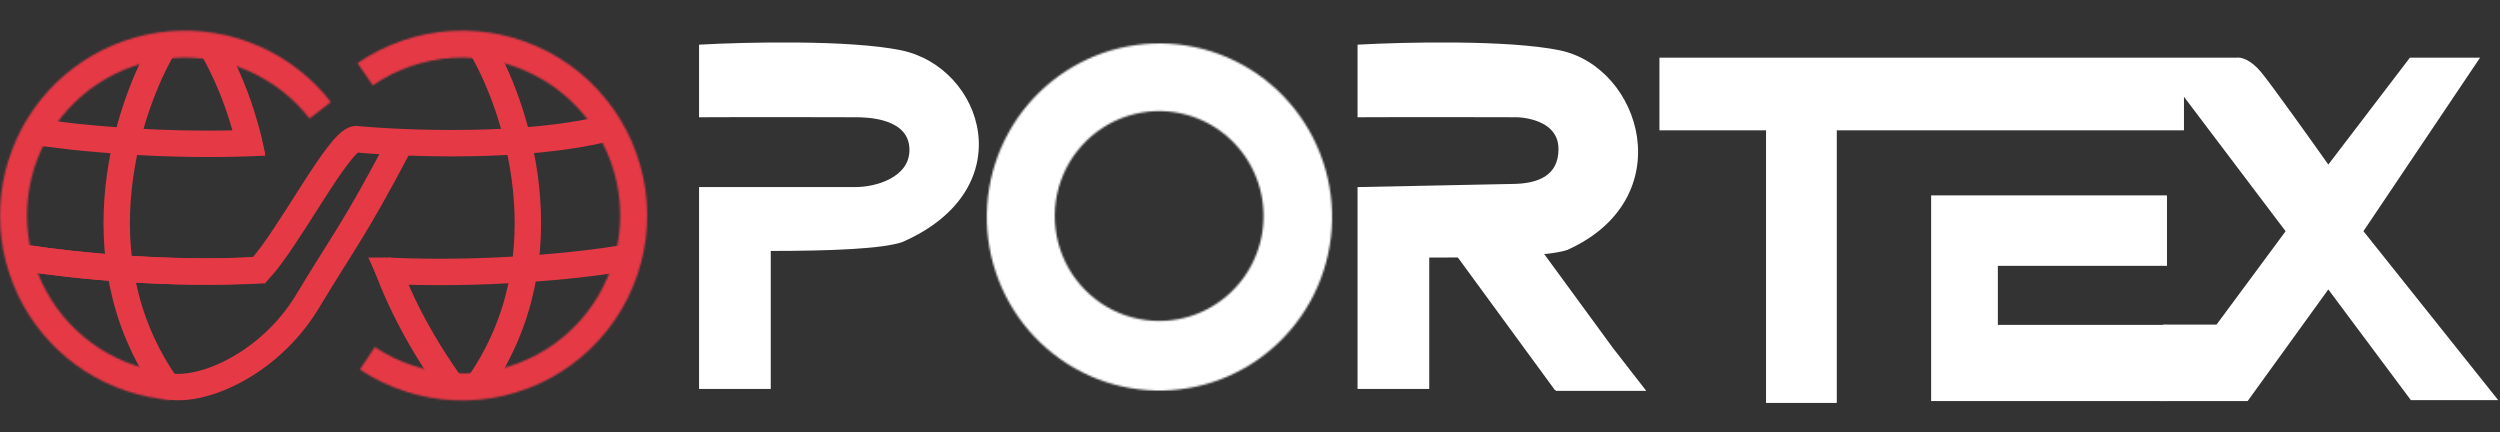
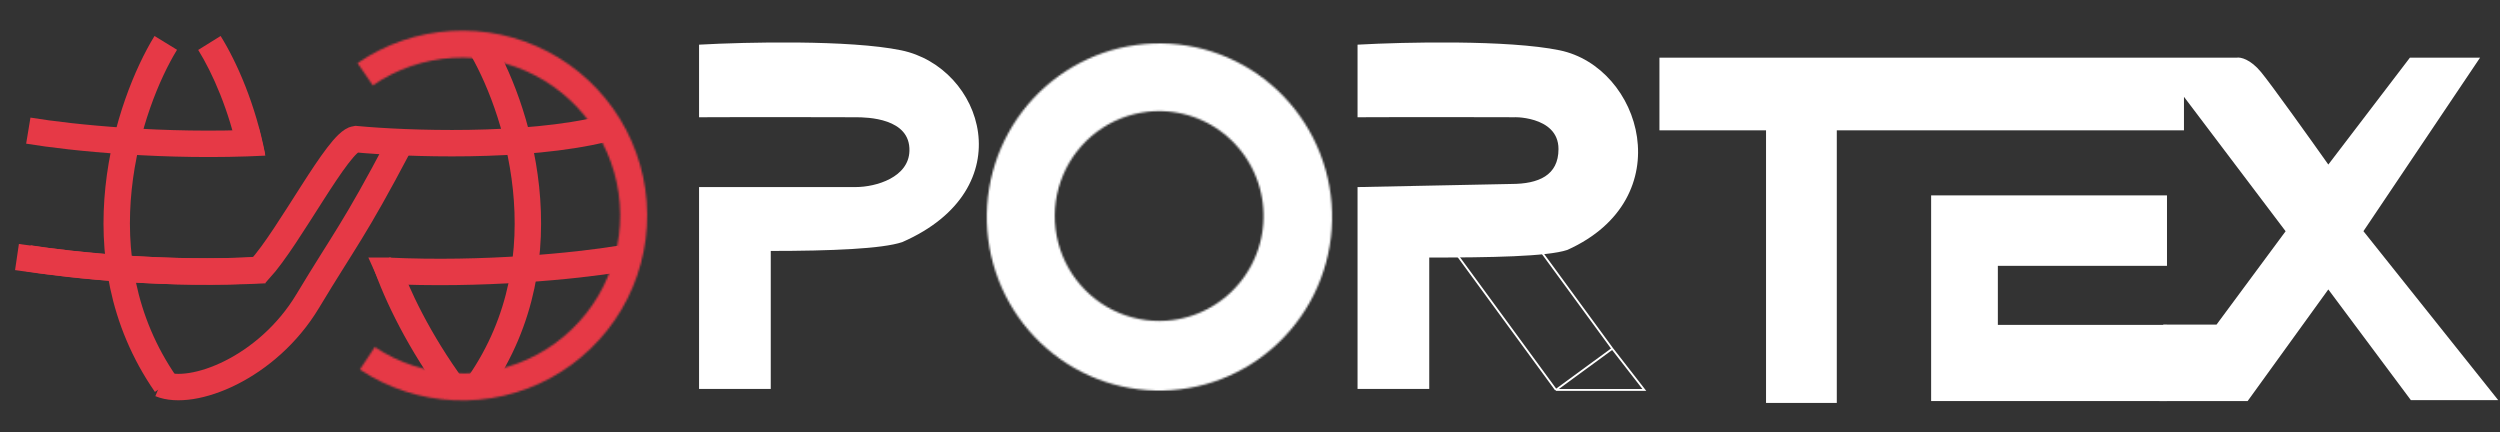
<svg xmlns="http://www.w3.org/2000/svg" width="1325" height="229" viewBox="0 0 1325 229" fill="none">
  <rect x="0" y="0" width="1325" height="229" fill="#333333" stroke="none" />
  <mask id="path-1-inside-1_212_8" fill="white">
    <path d="M602.168 23.839C603.659 23.636 605.154 23.469 606.653 23.339C608.151 23.21 609.653 23.117 611.156 23.061C612.66 23.006 614.164 22.988 615.668 23.008C617.173 23.027 618.677 23.083 620.179 23.177C621.68 23.27 623.178 23.402 624.673 23.571C626.169 23.739 627.659 23.943 629.144 24.185C630.63 24.427 632.109 24.706 633.58 25.022C635.05 25.338 636.513 25.69 637.969 26.078C639.423 26.465 640.867 26.888 642.3 27.348C643.733 27.809 645.154 28.304 646.563 28.832C647.973 29.363 649.368 29.928 650.75 30.527C652.132 31.127 653.498 31.76 654.848 32.428C656.197 33.095 657.53 33.795 658.847 34.529C660.163 35.261 661.46 36.025 662.74 36.823C664.017 37.621 665.276 38.45 666.515 39.311C667.753 40.17 668.969 41.06 670.163 41.981C671.356 42.901 672.526 43.85 673.674 44.829C674.822 45.807 675.945 46.813 677.043 47.846C678.141 48.881 679.214 49.942 680.26 51.028C681.306 52.116 682.324 53.229 683.317 54.367C684.309 55.505 685.273 56.667 686.207 57.852C687.142 59.038 688.047 60.246 688.922 61.476C689.797 62.706 690.642 63.958 691.454 65.231C692.269 66.503 693.051 67.794 693.801 69.104C694.552 70.416 695.27 71.746 695.956 73.091C696.642 74.439 697.294 75.803 697.911 77.182C698.53 78.561 699.114 79.954 699.664 81.363C700.214 82.77 700.729 84.191 701.21 85.626C701.691 87.059 702.136 88.503 702.545 89.959C702.955 91.414 703.329 92.879 703.666 94.354C704.004 95.828 704.305 97.309 704.57 98.798C704.834 100.288 705.063 101.783 705.255 103.283C705.446 104.784 705.6 106.289 705.719 107.798C705.836 109.305 705.917 110.814 705.962 112.326C706.005 113.838 706.012 115.351 705.981 116.865C705.951 118.376 705.883 119.887 705.779 121.396C705.673 122.906 705.531 124.412 705.354 125.912C705.176 127.415 704.96 128.912 704.707 130.405C704.455 131.896 704.167 133.379 703.843 134.856C703.518 136.334 703.157 137.802 702.761 139.261C702.364 140.72 701.931 142.168 701.463 143.606C700.995 145.044 700.492 146.47 699.955 147.883C699.418 149.296 698.846 150.694 698.238 152.078C697.632 153.463 696.992 154.832 696.319 156.184C695.646 157.538 694.94 158.873 694.201 160.19C693.461 161.509 692.69 162.807 691.887 164.086C691.084 165.365 690.25 166.624 689.386 167.862C688.522 169.1 687.628 170.316 686.703 171.511C685.779 172.705 684.826 173.876 683.843 175.022C682.862 176.168 681.853 177.289 680.816 178.385C679.78 179.483 678.718 180.553 677.63 181.596C676.54 182.64 675.425 183.657 674.287 184.645C673.147 185.633 671.984 186.592 670.798 187.522C669.612 188.454 668.404 189.355 667.174 190.225C665.944 191.097 664.693 191.937 663.42 192.745C662.149 193.554 660.859 194.331 659.551 195.076C658.241 195.82 656.914 196.533 655.569 197.213C654.224 197.891 652.864 198.536 651.488 199.147C650.111 199.76 648.72 200.337 647.316 200.878C645.912 201.422 644.495 201.929 643.067 202.402C641.637 202.874 640.197 203.31 638.746 203.71C637.295 204.111 635.835 204.476 634.367 204.805C632.898 205.134 631.423 205.426 629.94 205.68C628.457 205.935 626.968 206.153 625.474 206.336C623.994 206.516 622.512 206.659 621.025 206.766C619.539 206.872 618.051 206.942 616.56 206.976C615.071 207.01 613.58 207.008 612.09 206.969C610.6 206.929 609.113 206.852 607.626 206.739C606.14 206.626 604.658 206.477 603.18 206.292C601.7 206.107 600.226 205.886 598.758 205.63C597.291 205.372 595.831 205.077 594.376 204.747C592.922 204.418 591.477 204.053 590.041 203.652C588.604 203.252 587.179 202.817 585.765 202.346C584.35 201.875 582.947 201.37 581.557 200.83C580.167 200.29 578.791 199.717 577.428 199.111C576.065 198.503 574.718 197.862 573.386 197.189C572.055 196.516 570.742 195.811 569.445 195.073C568.148 194.335 566.869 193.565 565.609 192.764C564.349 191.965 563.109 191.134 561.889 190.271C560.671 189.41 559.473 188.52 558.296 187.599C557.121 186.679 555.969 185.73 554.838 184.751C553.708 183.774 552.603 182.77 551.522 181.738C550.44 180.708 549.384 179.652 548.355 178.569C547.326 177.485 546.323 176.377 545.347 175.244C544.371 174.111 543.422 172.955 542.502 171.777C541.584 170.597 540.693 169.396 539.831 168.174C538.97 166.951 538.138 165.707 537.337 164.443C536.537 163.18 535.767 161.897 535.028 160.597C534.289 159.294 533.583 157.975 532.91 156.639C532.235 155.302 531.593 153.951 530.984 152.584C530.375 151.215 529.799 149.833 529.257 148.437C528.717 147.041 528.21 145.633 527.735 144.213C527.262 142.791 526.824 141.36 526.42 139.919C526.017 138.476 525.649 137.025 525.316 135.564C524.982 134.102 524.685 132.634 524.424 131.159C524.161 129.684 523.935 128.204 523.746 126.717C523.556 125.231 523.402 123.741 523.284 122.247C523.167 120.752 523.086 119.257 523.041 117.759C522.996 116.262 522.988 114.764 523.017 113.267C523.044 111.768 523.108 110.271 523.209 108.777C523.31 107.281 523.447 105.789 523.621 104.301C523.794 102.812 524.004 101.329 524.251 99.852C524.496 98.374 524.776 96.903 525.092 95.437C525.41 93.974 525.762 92.518 526.15 91.071C526.538 89.625 526.961 88.189 527.418 86.762C527.874 85.335 528.366 83.921 528.892 82.519C529.419 81.118 529.979 79.73 530.573 78.355C531.166 76.98 531.792 75.621 532.453 74.279C533.112 72.934 533.804 71.607 534.528 70.296C535.253 68.987 536.008 67.696 536.794 66.423C537.581 65.151 538.398 63.899 539.246 62.666C540.094 61.434 540.971 60.224 541.877 59.034C542.784 57.844 543.72 56.678 544.683 55.535C545.647 54.392 546.637 53.273 547.653 52.177C548.671 51.082 549.715 50.014 550.784 48.971C551.855 47.928 552.95 46.911 554.069 45.922C555.188 44.932 556.33 43.97 557.496 43.035C558.661 42.102 559.849 41.197 561.059 40.322C562.268 39.447 563.498 38.602 564.748 37.788C566 36.972 567.271 36.189 568.56 35.438C569.849 34.685 571.154 33.965 572.477 33.276C573.801 32.588 575.141 31.933 576.498 31.311C577.852 30.688 579.222 30.099 580.607 29.543C581.991 28.989 583.388 28.468 584.799 27.981C586.208 27.496 587.628 27.045 589.06 26.627C590.491 26.211 591.932 25.83 593.381 25.483C594.832 25.139 596.29 24.828 597.755 24.553C599.22 24.279 600.691 24.041 602.168 23.839ZM621.857 169.598C622.747 169.476 623.634 169.332 624.517 169.166C625.4 169 626.279 168.813 627.153 168.605C628.026 168.395 628.894 168.165 629.757 167.913C630.619 167.662 631.475 167.389 632.325 167.096C633.175 166.802 634.017 166.489 634.852 166.155C635.686 165.82 636.512 165.465 637.329 165.089C638.147 164.715 638.954 164.32 639.751 163.904C640.549 163.49 641.337 163.056 642.115 162.603C642.892 162.15 643.658 161.679 644.411 161.189C645.165 160.697 645.907 160.188 646.638 159.661C647.367 159.134 648.083 158.59 648.785 158.029C649.489 157.466 650.178 156.887 650.853 156.29C651.528 155.696 652.189 155.084 652.835 154.455C653.479 153.827 654.109 153.183 654.723 152.523C655.338 151.866 655.936 151.193 656.517 150.504C657.098 149.816 657.663 149.113 658.212 148.396C658.758 147.68 659.288 146.952 659.801 146.21C660.313 145.469 660.806 144.714 661.283 143.947C661.759 143.182 662.216 142.404 662.653 141.616C663.091 140.828 663.51 140.029 663.911 139.22C664.31 138.411 664.689 137.593 665.048 136.766C665.409 135.938 665.749 135.101 666.068 134.256C666.387 133.413 666.685 132.562 666.963 131.703C667.241 130.844 667.499 129.978 667.734 129.106C667.97 128.236 668.185 127.36 668.379 126.478C668.573 125.595 668.745 124.708 668.896 123.818C669.046 122.929 669.176 122.035 669.283 121.137C669.39 120.241 669.476 119.342 669.54 118.441C669.603 117.54 669.644 116.638 669.665 115.735C669.686 114.833 669.685 113.93 669.66 113.027C669.636 112.125 669.591 111.223 669.524 110.322C669.456 109.421 669.367 108.522 669.257 107.626C669.146 106.73 669.014 105.837 668.86 104.947C668.706 104.057 668.53 103.171 668.333 102.29C668.136 101.41 667.918 100.534 667.679 99.664C667.439 98.793 667.178 97.929 666.898 97.069C666.615 96.212 666.313 95.362 665.991 94.519C665.669 93.676 665.327 92.841 664.964 92.016C664.6 91.189 664.217 90.372 663.815 89.564C663.412 88.758 662.991 87.961 662.55 87.173C662.109 86.386 661.65 85.611 661.172 84.847C660.693 84.083 660.196 83.331 659.681 82.591C659.165 81.851 658.632 81.124 658.082 80.41C657.532 79.696 656.965 78.997 656.379 78.312C655.796 77.625 655.195 76.954 654.578 76.297C653.963 75.64 653.33 74.998 652.681 74.373C652.033 73.748 651.371 73.138 650.695 72.545C650.017 71.952 649.326 71.376 648.622 70.816C647.916 70.257 647.197 69.715 646.465 69.191C645.734 68.668 644.991 68.161 644.236 67.673C643.479 67.185 642.711 66.716 641.932 66.266C641.153 65.816 640.364 65.386 639.566 64.975C638.766 64.562 637.956 64.17 637.137 63.8C636.319 63.427 635.493 63.075 634.658 62.743C633.821 62.413 632.978 62.102 632.128 61.812C631.277 61.522 630.419 61.253 629.555 61.005C628.692 60.756 627.824 60.529 626.948 60.323C626.073 60.118 625.194 59.934 624.31 59.771C623.427 59.609 622.54 59.468 621.651 59.348C620.759 59.231 619.866 59.134 618.972 59.058C618.077 58.982 617.181 58.929 616.283 58.898C615.386 58.866 614.487 58.857 613.588 58.869C612.69 58.882 611.793 58.917 610.897 58.973C610.001 59.03 609.106 59.108 608.213 59.208C607.004 59.343 605.801 59.519 604.604 59.735C603.405 59.951 602.215 60.207 601.035 60.502C599.854 60.797 598.683 61.13 597.524 61.503C596.365 61.875 595.22 62.285 594.088 62.733C592.956 63.181 591.84 63.666 590.738 64.189C589.638 64.711 588.556 65.27 587.492 65.864C586.429 66.458 585.386 67.086 584.363 67.75C583.341 68.413 582.341 69.109 581.365 69.839C580.388 70.57 579.437 71.331 578.51 72.124C577.584 72.916 576.683 73.738 575.81 74.591C574.938 75.443 574.094 76.324 573.278 77.233C572.463 78.141 571.679 79.075 570.926 80.036C570.172 80.996 569.451 81.981 568.762 82.99C568.072 83.999 567.417 85.029 566.797 86.08C566.175 87.133 565.588 88.204 565.037 89.294C564.485 90.385 563.971 91.493 563.493 92.618C563.015 93.743 562.574 94.883 562.17 96.037C561.766 97.191 561.401 98.357 561.074 99.536C560.747 100.714 560.459 101.902 560.21 103.1C559.96 104.297 559.75 105.502 559.58 106.714C559.411 107.925 559.281 109.14 559.191 110.361C559.1 111.581 559.049 112.803 559.039 114.026C559.03 115.249 559.059 116.472 559.128 117.694C559.199 118.916 559.31 120.133 559.46 121.347C559.609 122.561 559.798 123.769 560.028 124.972C560.257 126.173 560.525 127.365 560.833 128.548C561.141 129.733 561.487 130.905 561.872 132.066C562.257 133.226 562.679 134.373 563.139 135.506C563.6 136.64 564.096 137.756 564.628 138.855C565.162 139.954 565.73 141.035 566.333 142.098C566.937 143.16 567.575 144.201 568.247 145.221C568.92 146.24 569.626 147.236 570.363 148.21C571.101 149.184 571.869 150.131 572.669 151.053C573.469 151.975 574.299 152.869 575.158 153.735C576.016 154.602 576.902 155.44 577.815 156.249C578.729 157.057 579.669 157.834 580.634 158.58C581.597 159.327 582.585 160.04 583.596 160.72C584.608 161.4 585.64 162.046 586.693 162.657C587.748 163.269 588.822 163.845 589.913 164.385C591.005 164.927 592.113 165.432 593.237 165.899C594.362 166.365 595.501 166.794 596.654 167.185C597.806 167.577 598.97 167.93 600.145 168.244C601.322 168.559 602.508 168.833 603.702 169.069C604.896 169.306 606.097 169.502 607.304 169.659C608.51 169.814 609.72 169.929 610.935 170.005C612.15 170.08 613.366 170.116 614.583 170.111C615.8 170.106 617.015 170.061 618.229 169.975C619.442 169.89 620.652 169.764 621.857 169.598Z" />
  </mask>
  <path d="M602.168 23.839C603.659 23.636 605.154 23.469 606.653 23.339C608.151 23.21 609.653 23.117 611.156 23.061C612.66 23.006 614.164 22.988 615.668 23.008C617.173 23.027 618.677 23.083 620.179 23.177C621.68 23.27 623.178 23.402 624.673 23.571C626.169 23.739 627.659 23.943 629.144 24.185C630.63 24.427 632.109 24.706 633.58 25.022C635.05 25.338 636.513 25.69 637.969 26.078C639.423 26.465 640.867 26.888 642.3 27.348C643.733 27.809 645.154 28.304 646.563 28.832C647.973 29.363 649.368 29.928 650.75 30.527C652.132 31.127 653.498 31.76 654.848 32.428C656.197 33.095 657.53 33.795 658.847 34.529C660.163 35.261 661.46 36.025 662.74 36.823C664.017 37.621 665.276 38.45 666.515 39.311C667.753 40.17 668.969 41.06 670.163 41.981C671.356 42.901 672.526 43.85 673.674 44.829C674.822 45.807 675.945 46.813 677.043 47.846C678.141 48.881 679.214 49.942 680.26 51.028C681.306 52.116 682.324 53.229 683.317 54.367C684.309 55.505 685.273 56.667 686.207 57.852C687.142 59.038 688.047 60.246 688.922 61.476C689.797 62.706 690.642 63.958 691.454 65.231C692.269 66.503 693.051 67.794 693.801 69.104C694.552 70.416 695.27 71.746 695.956 73.091C696.642 74.439 697.294 75.803 697.911 77.182C698.53 78.561 699.114 79.954 699.664 81.363C700.214 82.77 700.729 84.191 701.21 85.626C701.691 87.059 702.136 88.503 702.545 89.959C702.955 91.414 703.329 92.879 703.666 94.354C704.004 95.828 704.305 97.309 704.57 98.798C704.834 100.288 705.063 101.783 705.255 103.283C705.446 104.784 705.6 106.289 705.719 107.798C705.836 109.305 705.917 110.814 705.962 112.326C706.005 113.838 706.012 115.351 705.981 116.865C705.951 118.376 705.883 119.887 705.779 121.396C705.673 122.906 705.531 124.412 705.354 125.912C705.176 127.415 704.96 128.912 704.707 130.405C704.455 131.896 704.167 133.379 703.843 134.856C703.518 136.334 703.157 137.802 702.761 139.261C702.364 140.72 701.931 142.168 701.463 143.606C700.995 145.044 700.492 146.47 699.955 147.883C699.418 149.296 698.846 150.694 698.238 152.078C697.632 153.463 696.992 154.832 696.319 156.184C695.646 157.538 694.94 158.873 694.201 160.19C693.461 161.509 692.69 162.807 691.887 164.086C691.084 165.365 690.25 166.624 689.386 167.862C688.522 169.1 687.628 170.316 686.703 171.511C685.779 172.705 684.826 173.876 683.843 175.022C682.862 176.168 681.853 177.289 680.816 178.385C679.78 179.483 678.718 180.553 677.63 181.596C676.54 182.64 675.425 183.657 674.287 184.645C673.147 185.633 671.984 186.592 670.798 187.522C669.612 188.454 668.404 189.355 667.174 190.225C665.944 191.097 664.693 191.937 663.42 192.745C662.149 193.554 660.859 194.331 659.551 195.076C658.241 195.82 656.914 196.533 655.569 197.213C654.224 197.891 652.864 198.536 651.488 199.147C650.111 199.76 648.72 200.337 647.316 200.878C645.912 201.422 644.495 201.929 643.067 202.402C641.637 202.874 640.197 203.31 638.746 203.71C637.295 204.111 635.835 204.476 634.367 204.805C632.898 205.134 631.423 205.426 629.94 205.68C628.457 205.935 626.968 206.153 625.474 206.336C623.994 206.516 622.512 206.659 621.025 206.766C619.539 206.872 618.051 206.942 616.56 206.976C615.071 207.01 613.58 207.008 612.09 206.969C610.6 206.929 609.113 206.852 607.626 206.739C606.14 206.626 604.658 206.477 603.18 206.292C601.7 206.107 600.226 205.886 598.758 205.63C597.291 205.372 595.831 205.077 594.376 204.747C592.922 204.418 591.477 204.053 590.041 203.652C588.604 203.252 587.179 202.817 585.765 202.346C584.35 201.875 582.947 201.37 581.557 200.83C580.167 200.29 578.791 199.717 577.428 199.111C576.065 198.503 574.718 197.862 573.386 197.189C572.055 196.516 570.742 195.811 569.445 195.073C568.148 194.335 566.869 193.565 565.609 192.764C564.349 191.965 563.109 191.134 561.889 190.271C560.671 189.41 559.473 188.52 558.296 187.599C557.121 186.679 555.969 185.73 554.838 184.751C553.708 183.774 552.603 182.77 551.522 181.738C550.44 180.708 549.384 179.652 548.355 178.569C547.326 177.485 546.323 176.377 545.347 175.244C544.371 174.111 543.422 172.955 542.502 171.777C541.584 170.597 540.693 169.396 539.831 168.174C538.97 166.951 538.138 165.707 537.337 164.443C536.537 163.18 535.767 161.897 535.028 160.597C534.289 159.294 533.583 157.975 532.91 156.639C532.235 155.302 531.593 153.951 530.984 152.584C530.375 151.215 529.799 149.833 529.257 148.437C528.717 147.041 528.21 145.633 527.735 144.213C527.262 142.791 526.824 141.36 526.42 139.919C526.017 138.476 525.649 137.025 525.316 135.564C524.982 134.102 524.685 132.634 524.424 131.159C524.161 129.684 523.935 128.204 523.746 126.717C523.556 125.231 523.402 123.741 523.284 122.247C523.167 120.752 523.086 119.257 523.041 117.759C522.996 116.262 522.988 114.764 523.017 113.267C523.044 111.768 523.108 110.271 523.209 108.777C523.31 107.281 523.447 105.789 523.621 104.301C523.794 102.812 524.004 101.329 524.251 99.852C524.496 98.374 524.776 96.903 525.092 95.437C525.41 93.974 525.762 92.518 526.15 91.071C526.538 89.625 526.961 88.189 527.418 86.762C527.874 85.335 528.366 83.921 528.892 82.519C529.419 81.118 529.979 79.73 530.573 78.355C531.166 76.98 531.792 75.621 532.453 74.279C533.112 72.934 533.804 71.607 534.528 70.296C535.253 68.987 536.008 67.696 536.794 66.423C537.581 65.151 538.398 63.899 539.246 62.666C540.094 61.434 540.971 60.224 541.877 59.034C542.784 57.844 543.72 56.678 544.683 55.535C545.647 54.392 546.637 53.273 547.653 52.177C548.671 51.082 549.715 50.014 550.784 48.971C551.855 47.928 552.95 46.911 554.069 45.922C555.188 44.932 556.33 43.97 557.496 43.035C558.661 42.102 559.849 41.197 561.059 40.322C562.268 39.447 563.498 38.602 564.748 37.788C566 36.972 567.271 36.189 568.56 35.438C569.849 34.685 571.154 33.965 572.477 33.276C573.801 32.588 575.141 31.933 576.498 31.311C577.852 30.688 579.222 30.099 580.607 29.543C581.991 28.989 583.388 28.468 584.799 27.981C586.208 27.496 587.628 27.045 589.06 26.627C590.491 26.211 591.932 25.83 593.381 25.483C594.832 25.139 596.29 24.828 597.755 24.553C599.22 24.279 600.691 24.041 602.168 23.839ZM621.857 169.598C622.747 169.476 623.634 169.332 624.517 169.166C625.4 169 626.279 168.813 627.153 168.605C628.026 168.395 628.894 168.165 629.757 167.913C630.619 167.662 631.475 167.389 632.325 167.096C633.175 166.802 634.017 166.489 634.852 166.155C635.686 165.82 636.512 165.465 637.329 165.089C638.147 164.715 638.954 164.32 639.751 163.904C640.549 163.49 641.337 163.056 642.115 162.603C642.892 162.15 643.658 161.679 644.411 161.189C645.165 160.697 645.907 160.188 646.638 159.661C647.367 159.134 648.083 158.59 648.785 158.029C649.489 157.466 650.178 156.887 650.853 156.29C651.528 155.696 652.189 155.084 652.835 154.455C653.479 153.827 654.109 153.183 654.723 152.523C655.338 151.866 655.936 151.193 656.517 150.504C657.098 149.816 657.663 149.113 658.212 148.396C658.758 147.68 659.288 146.952 659.801 146.21C660.313 145.469 660.806 144.714 661.283 143.947C661.759 143.182 662.216 142.404 662.653 141.616C663.091 140.828 663.51 140.029 663.911 139.22C664.31 138.411 664.689 137.593 665.048 136.766C665.409 135.938 665.749 135.101 666.068 134.256C666.387 133.413 666.685 132.562 666.963 131.703C667.241 130.844 667.499 129.978 667.734 129.106C667.97 128.236 668.185 127.36 668.379 126.478C668.573 125.595 668.745 124.708 668.896 123.818C669.046 122.929 669.176 122.035 669.283 121.137C669.39 120.241 669.476 119.342 669.54 118.441C669.603 117.54 669.644 116.638 669.665 115.735C669.686 114.833 669.685 113.93 669.66 113.027C669.636 112.125 669.591 111.223 669.524 110.322C669.456 109.421 669.367 108.522 669.257 107.626C669.146 106.73 669.014 105.837 668.86 104.947C668.706 104.057 668.53 103.171 668.333 102.29C668.136 101.41 667.918 100.534 667.679 99.664C667.439 98.793 667.178 97.929 666.898 97.069C666.615 96.212 666.313 95.362 665.991 94.519C665.669 93.676 665.327 92.841 664.964 92.016C664.6 91.189 664.217 90.372 663.815 89.564C663.412 88.758 662.991 87.961 662.55 87.173C662.109 86.386 661.65 85.611 661.172 84.847C660.693 84.083 660.196 83.331 659.681 82.591C659.165 81.851 658.632 81.124 658.082 80.41C657.532 79.696 656.965 78.997 656.379 78.312C655.796 77.625 655.195 76.954 654.578 76.297C653.963 75.64 653.33 74.998 652.681 74.373C652.033 73.748 651.371 73.138 650.695 72.545C650.017 71.952 649.326 71.376 648.622 70.816C647.916 70.257 647.197 69.715 646.465 69.191C645.734 68.668 644.991 68.161 644.236 67.673C643.479 67.185 642.711 66.716 641.932 66.266C641.153 65.816 640.364 65.386 639.566 64.975C638.766 64.562 637.956 64.17 637.137 63.8C636.319 63.427 635.493 63.075 634.658 62.743C633.821 62.413 632.978 62.102 632.128 61.812C631.277 61.522 630.419 61.253 629.555 61.005C628.692 60.756 627.824 60.529 626.948 60.323C626.073 60.118 625.194 59.934 624.31 59.771C623.427 59.609 622.54 59.468 621.651 59.348C620.759 59.231 619.866 59.134 618.972 59.058C618.077 58.982 617.181 58.929 616.283 58.898C615.386 58.866 614.487 58.857 613.588 58.869C612.69 58.882 611.793 58.917 610.897 58.973C610.001 59.03 609.106 59.108 608.213 59.208C607.004 59.343 605.801 59.519 604.604 59.735C603.405 59.951 602.215 60.207 601.035 60.502C599.854 60.797 598.683 61.13 597.524 61.503C596.365 61.875 595.22 62.285 594.088 62.733C592.956 63.181 591.84 63.666 590.738 64.189C589.638 64.711 588.556 65.27 587.492 65.864C586.429 66.458 585.386 67.086 584.363 67.75C583.341 68.413 582.341 69.109 581.365 69.839C580.388 70.57 579.437 71.331 578.51 72.124C577.584 72.916 576.683 73.738 575.81 74.591C574.938 75.443 574.094 76.324 573.278 77.233C572.463 78.141 571.679 79.075 570.926 80.036C570.172 80.996 569.451 81.981 568.762 82.99C568.072 83.999 567.417 85.029 566.797 86.08C566.175 87.133 565.588 88.204 565.037 89.294C564.485 90.385 563.971 91.493 563.493 92.618C563.015 93.743 562.574 94.883 562.17 96.037C561.766 97.191 561.401 98.357 561.074 99.536C560.747 100.714 560.459 101.902 560.21 103.1C559.96 104.297 559.75 105.502 559.58 106.714C559.411 107.925 559.281 109.14 559.191 110.361C559.1 111.581 559.049 112.803 559.039 114.026C559.03 115.249 559.059 116.472 559.128 117.694C559.199 118.916 559.31 120.133 559.46 121.347C559.609 122.561 559.798 123.769 560.028 124.972C560.257 126.173 560.525 127.365 560.833 128.548C561.141 129.733 561.487 130.905 561.872 132.066C562.257 133.226 562.679 134.373 563.139 135.506C563.6 136.64 564.096 137.756 564.628 138.855C565.162 139.954 565.73 141.035 566.333 142.098C566.937 143.16 567.575 144.201 568.247 145.221C568.92 146.24 569.626 147.236 570.363 148.21C571.101 149.184 571.869 150.131 572.669 151.053C573.469 151.975 574.299 152.869 575.158 153.735C576.016 154.602 576.902 155.44 577.815 156.249C578.729 157.057 579.669 157.834 580.634 158.58C581.597 159.327 582.585 160.04 583.596 160.72C584.608 161.4 585.64 162.046 586.693 162.657C587.748 163.269 588.822 163.845 589.913 164.385C591.005 164.927 592.113 165.432 593.237 165.899C594.362 166.365 595.501 166.794 596.654 167.185C597.806 167.577 598.97 167.93 600.145 168.244C601.322 168.559 602.508 168.833 603.702 169.069C604.896 169.306 606.097 169.502 607.304 169.659C608.51 169.814 609.72 169.929 610.935 170.005C612.15 170.08 613.366 170.116 614.583 170.111C615.8 170.106 617.015 170.061 618.229 169.975C619.442 169.89 620.652 169.764 621.857 169.598Z" fill="white" stroke="white" stroke-width="2" mask="url(#path-1-inside-1_212_8)" />
  <mask id="path-2-inside-2_212_8" fill="white">
-     <path d="M175.353 54.062C165.331 41.178 152.251 31.002 137.299 24.457C122.347 17.912 105.996 15.205 89.733 16.582C73.469 17.959 57.807 23.376 44.168 32.342C30.529 41.308 19.345 53.538 11.632 67.923C3.919 82.307 -0.079 98.39 0.001 114.712C0.081 131.034 4.236 147.077 12.09 161.386C19.943 175.694 31.246 187.814 44.972 196.646C58.698 205.478 74.413 210.742 90.689 211.959L91.755 197.712C77.852 196.671 64.428 192.175 52.703 184.631C40.978 177.087 31.323 166.733 24.615 154.511C17.906 142.289 14.357 128.584 14.289 114.642C14.22 100.7 17.636 86.962 24.224 74.674C30.812 62.387 40.365 51.94 52.016 44.281C63.666 36.622 77.045 31.995 90.938 30.819C104.831 29.642 118.797 31.955 131.569 37.546C144.342 43.137 155.515 51.829 164.075 62.834L175.353 54.062Z" />
-   </mask>
+     </mask>
  <path d="M175.353 54.062C165.331 41.178 152.251 31.002 137.299 24.457C122.347 17.912 105.996 15.205 89.733 16.582C73.469 17.959 57.807 23.376 44.168 32.342C30.529 41.308 19.345 53.538 11.632 67.923C3.919 82.307 -0.079 98.39 0.001 114.712C0.081 131.034 4.236 147.077 12.09 161.386C19.943 175.694 31.246 187.814 44.972 196.646C58.698 205.478 74.413 210.742 90.689 211.959L91.755 197.712C77.852 196.671 64.428 192.175 52.703 184.631C40.978 177.087 31.323 166.733 24.615 154.511C17.906 142.289 14.357 128.584 14.289 114.642C14.22 100.7 17.636 86.962 24.224 74.674C30.812 62.387 40.365 51.94 52.016 44.281C63.666 36.622 77.045 31.995 90.938 30.819C104.831 29.642 118.797 31.955 131.569 37.546C144.342 43.137 155.515 51.829 164.075 62.834L175.353 54.062Z" fill="#E63946" stroke="#E63946" stroke-width="2" mask="url(#path-2-inside-2_212_8)" />
  <mask id="path-3-inside-3_212_8" fill="white">
    <path d="M189.507 33.458C204.17 23.384 221.299 17.492 239.057 16.413C256.814 15.334 274.531 19.109 290.306 27.334C306.081 35.559 319.319 47.922 328.602 63.099C337.884 78.275 342.861 95.692 342.997 113.482C343.133 131.272 338.424 148.763 329.375 164.08C320.326 179.397 307.278 191.962 291.631 200.427C275.984 208.892 258.328 212.939 240.556 212.132C222.784 211.325 205.566 205.696 190.751 195.848L198.66 183.949C211.316 192.361 226.023 197.17 241.204 197.859C256.385 198.548 271.467 195.092 284.833 187.861C298.199 180.63 309.344 169.897 317.074 156.813C324.804 143.729 328.826 128.788 328.71 113.592C328.593 98.395 324.343 83.518 316.413 70.554C308.484 57.59 297.176 47.029 283.7 40.003C270.225 32.978 255.092 29.753 239.923 30.674C224.755 31.596 210.123 36.629 197.597 45.234L189.507 33.458Z" />
  </mask>
  <path d="M189.507 33.458C204.17 23.384 221.299 17.492 239.057 16.413C256.814 15.334 274.531 19.109 290.306 27.334C306.081 35.559 319.319 47.922 328.602 63.099C337.884 78.275 342.861 95.692 342.997 113.482C343.133 131.272 338.424 148.763 329.375 164.08C320.326 179.397 307.278 191.962 291.631 200.427C275.984 208.892 258.328 212.939 240.556 212.132C222.784 211.325 205.566 205.696 190.751 195.848L198.66 183.949C211.316 192.361 226.023 197.17 241.204 197.859C256.385 198.548 271.467 195.092 284.833 187.861C298.199 180.63 309.344 169.897 317.074 156.813C324.804 143.729 328.826 128.788 328.71 113.592C328.593 98.395 324.343 83.518 316.413 70.554C308.484 57.59 297.176 47.029 283.7 40.003C270.225 32.978 255.092 29.753 239.923 30.674C224.755 31.596 210.123 36.629 197.597 45.234L189.507 33.458Z" fill="#E63946" stroke="#E63946" stroke-width="2" mask="url(#path-3-inside-3_212_8)" />
  <path d="M87.859 22.732C68.239 54.739 40.77 135.749 87.859 203.732" stroke="#E63946" stroke-width="14" />
  <path fill-rule="evenodd" clip-rule="evenodd" d="M140.528 81.703C135.421 55.274 125.535 32.911 116.931 19.074L105.042 26.468C112.591 38.607 121.513 58.579 126.377 82.323L140.528 81.703Z" fill="#E63946" />
  <path fill-rule="evenodd" clip-rule="evenodd" d="M235.734 211.366C216.419 185.255 203.869 159.288 197.806 141.468L211.059 136.959C216.581 153.186 228.186 177.353 246.134 201.877L235.734 211.366Z" fill="#E63946" />
  <path fill-rule="evenodd" clip-rule="evenodd" d="M137.438 68.629C87.209 70.947 38.993 66.097 16.14 62.326L13.86 76.139C37.655 80.066 88.134 85.159 140.636 82.49L137.438 68.629Z" fill="#E63946" />
  <path fill-rule="evenodd" clip-rule="evenodd" d="M137.578 136.304C87.348 138.622 39.133 133.772 16.28 130L14 143.813C37.795 147.74 88.274 152.834 140.776 150.164L137.578 136.304Z" fill="#E63946" />
  <path d="M253.778 22.732C273.398 54.739 300.866 135.749 253.778 203.732" stroke="#E63946" stroke-width="14" />
  <path fill-rule="evenodd" clip-rule="evenodd" d="M206.199 136.536C256.428 138.854 304.643 134.004 327.497 130.232L329.776 144.046C305.981 147.973 255.503 153.066 203 150.396L206.199 136.536Z" fill="#E63946" />
  <path d="M9 136.232C41.5 141 91.5 146 137.5 143C153.5 125.5 179.3 74.932 188.5 73.732C215 76.232 278.5 78.632 320.5 68.232" stroke="#E63946" stroke-width="14" />
  <path d="M85 203.5C102 210.5 141.685 195.113 163 159.714C183 126.5 187.5 122.5 211.5 77" stroke="#E63946" stroke-width="14" />
  <path d="M196 137H206.5L200.5 147L196 137Z" fill="#E63946" stroke="#E63946" />
  <path d="M477.5 27.143C450.3 21.542 395.167 22.809 371 24.143V61.644C397.833 61.477 451.851 61.644 453.5 61.644C459.5 61.644 483 62 482.5 80C482.1 94.4 464.5 99.644 453.5 99.644H371V205.644H408V132.5C441 132.5 467.5 131.356 478 127.856C542 99.857 520.5 35.996 477.5 27.143Z" fill="white" stroke="white" />
  <path d="M720 24.143C744.167 22.809 799.3 21.542 826.5 27.143C869.5 35.996 890.5 105 830.5 132C820 135.5 790 136 757 136V205.644H720V99.644L801 98C815.5 98 826.5 93.406 826.5 79C826.5 60.242 799.781 61.62 802.948 61.643C803.041 61.644 803.06 61.644 803 61.644C802.982 61.644 802.964 61.643 802.948 61.643C800.476 61.635 745.855 61.483 720 61.644V24.143Z" fill="white" />
  <path d="M720 24.143C744.167 22.809 799.3 21.542 826.5 27.143C869.5 35.996 890.5 105 830.5 132C820 135.5 790 136 757 136V205.644H720V99.644L801 98C815.5 98 826.5 93.406 826.5 79C826.5 60.144 799.5 61.635 803 61.644C804.649 61.647 746.833 61.477 720 61.644V24.143Z" stroke="white" />
-   <path d="M813.373 128.596L854.519 184.817L871.5 206.669L868 206.669L824.662 206.669L762.035 121.098L791.893 99.246L813.373 128.596Z" fill="white" />
  <path d="M854.519 184.817L813.373 128.596L791.893 99.246L762.035 121.098L824.662 206.669M854.519 184.817L824.662 206.669M854.519 184.817L871.5 206.669L824.662 206.669M824.662 206.669L868 206.669" stroke="white" />
  <path d="M880 68.57V31.562V31.055H1157H1185.5C1187.33 30.721 1192.4 31.755 1198 38.555C1203.6 45.355 1224.33 74.388 1234 88.055L1277.5 31.055H1313.5L1252 122.555L1323 211.555H1278L1234 152.555L1191 212.055H1145L1147 172.555H1175L1212 122.555L1157 49.812V68.57H973V213.055H936.5V68.57H880Z" fill="white" />
  <path d="M1157 31.055H880V31.562V68.57H936.5V213.055H973V68.57H1157V49.812M1157 31.055H1185.5C1187.33 30.721 1192.4 31.755 1198 38.555C1203.6 45.355 1224.33 74.388 1234 88.055L1277.5 31.055H1313.5L1252 122.555L1323 211.555H1278L1234 152.555L1191 212.055H1145L1147 172.555H1175L1212 122.555L1157 49.812M1157 31.055V49.812" stroke="white" />
  <path d="M1148 104.055H1024V212.055H1148V172.69H1058.36V140.391H1148V104.055Z" fill="white" stroke="white" />
</svg>